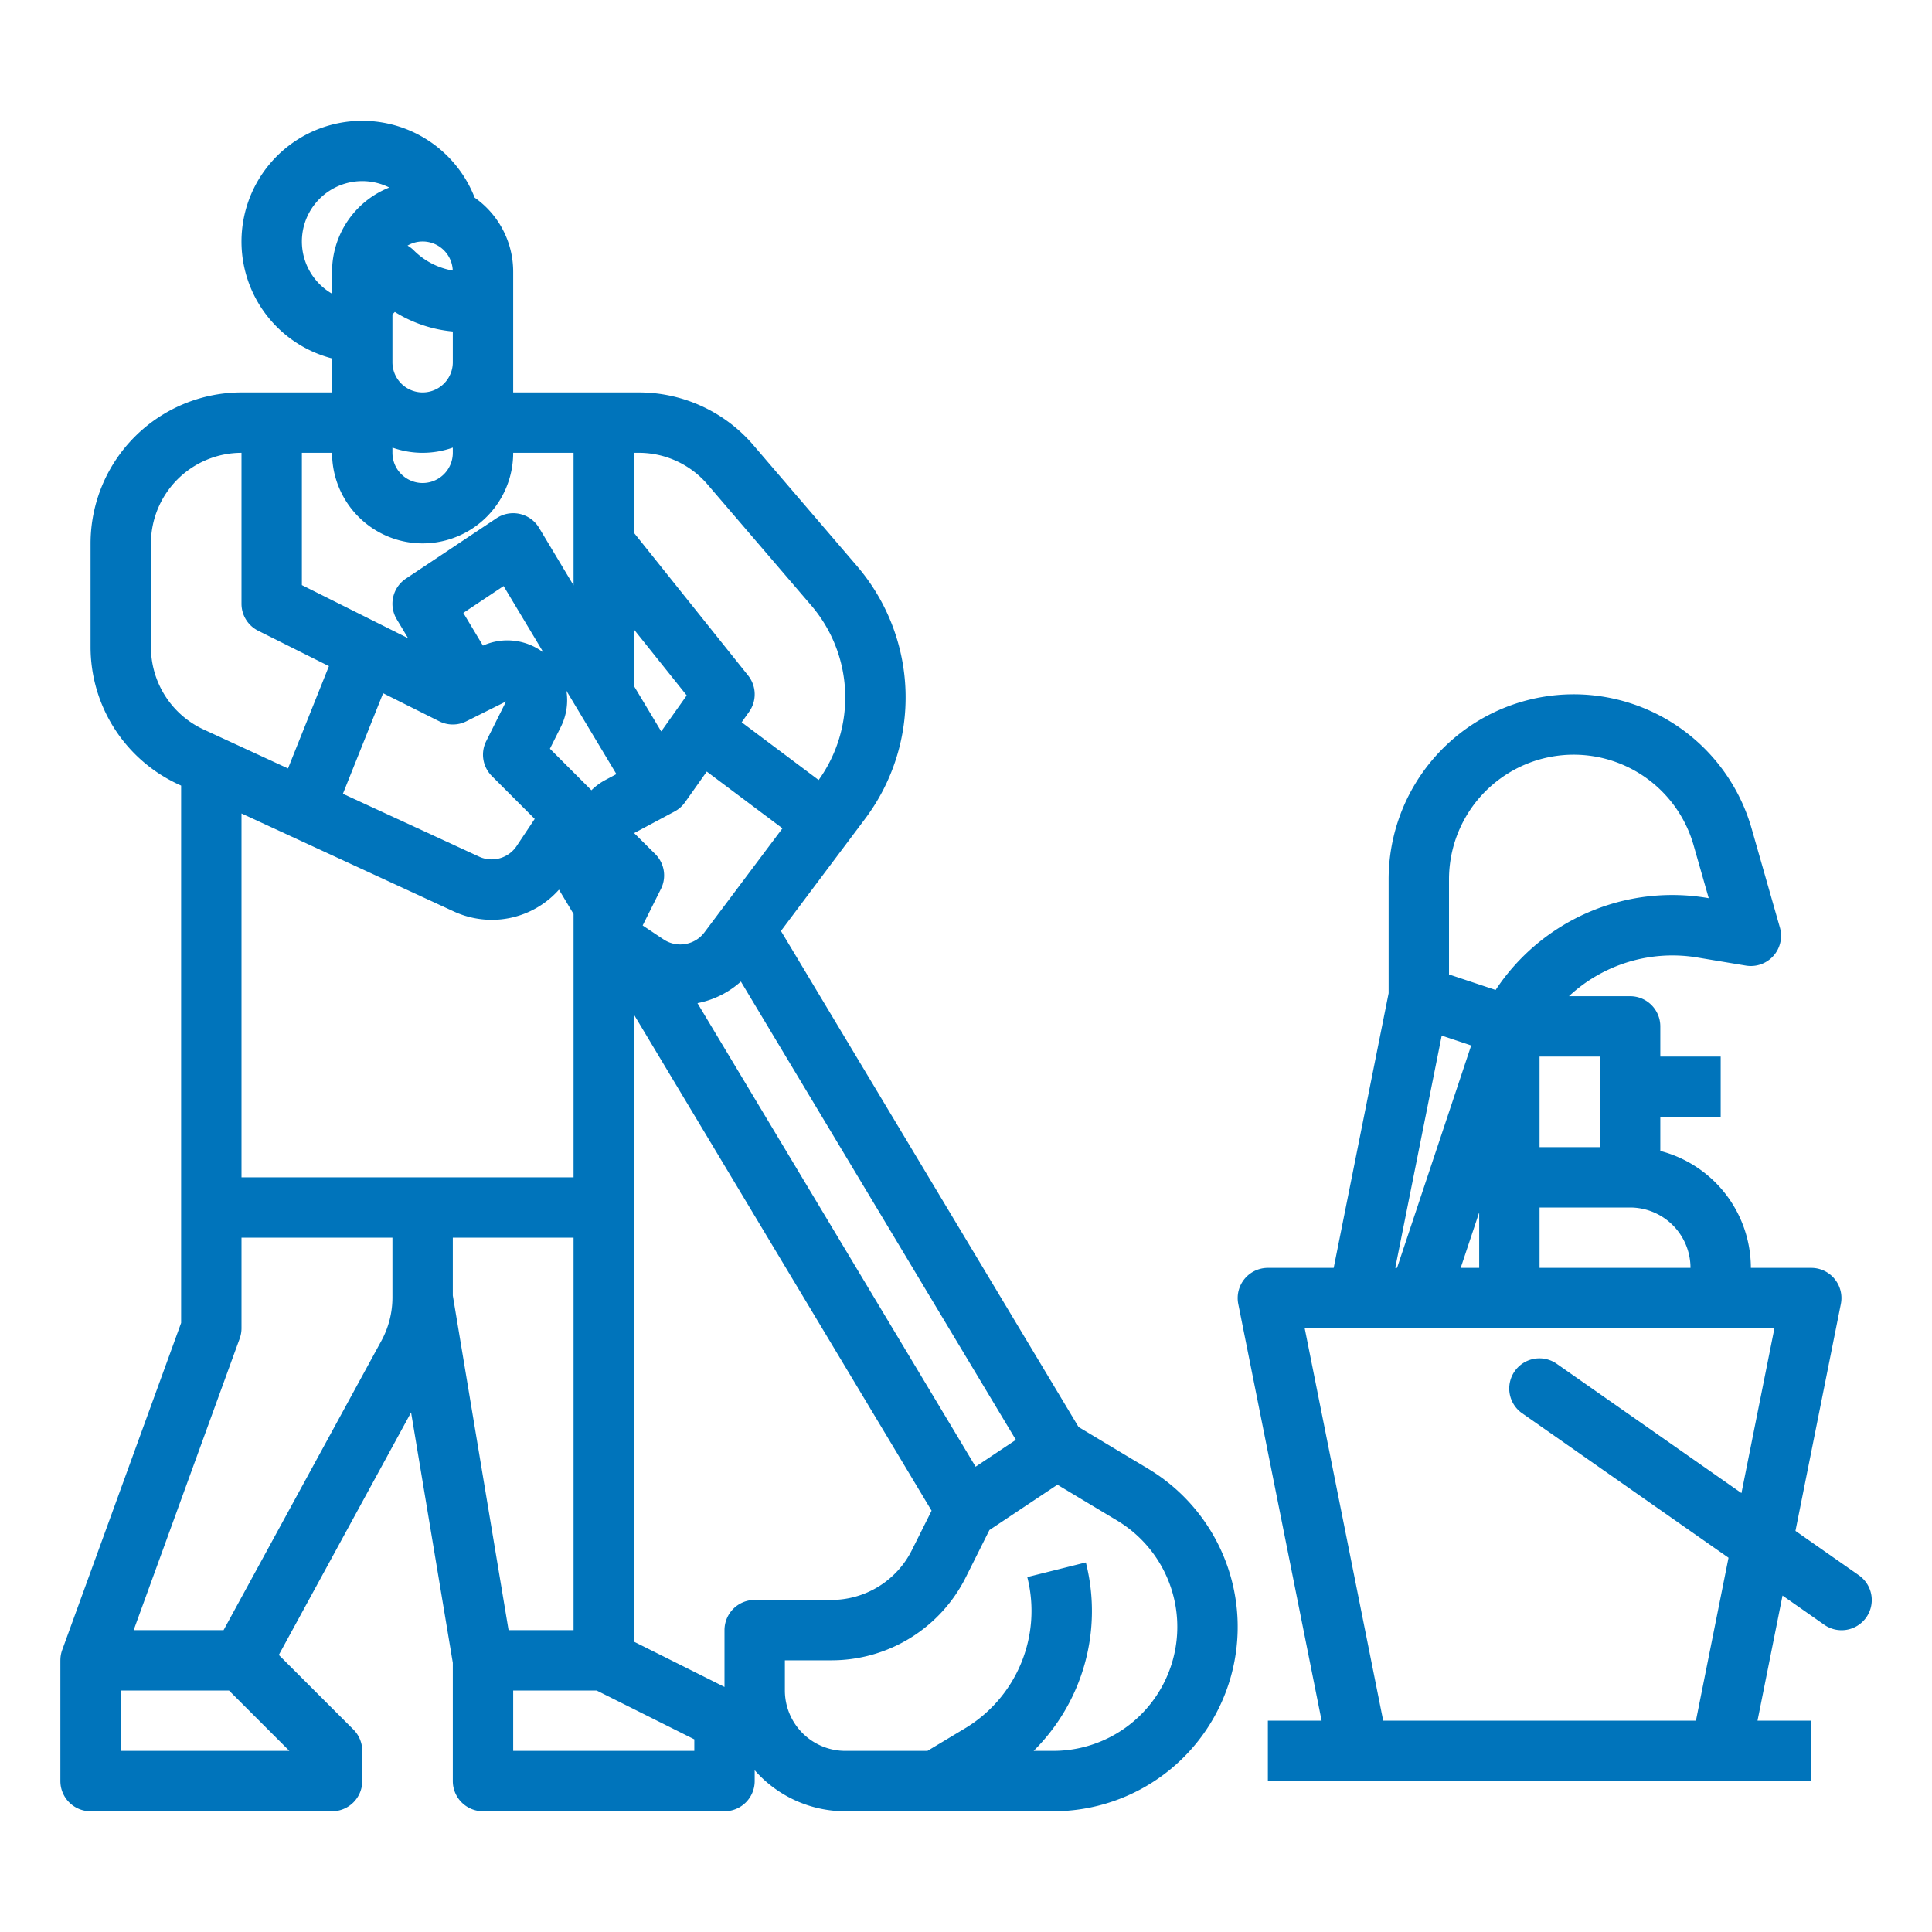
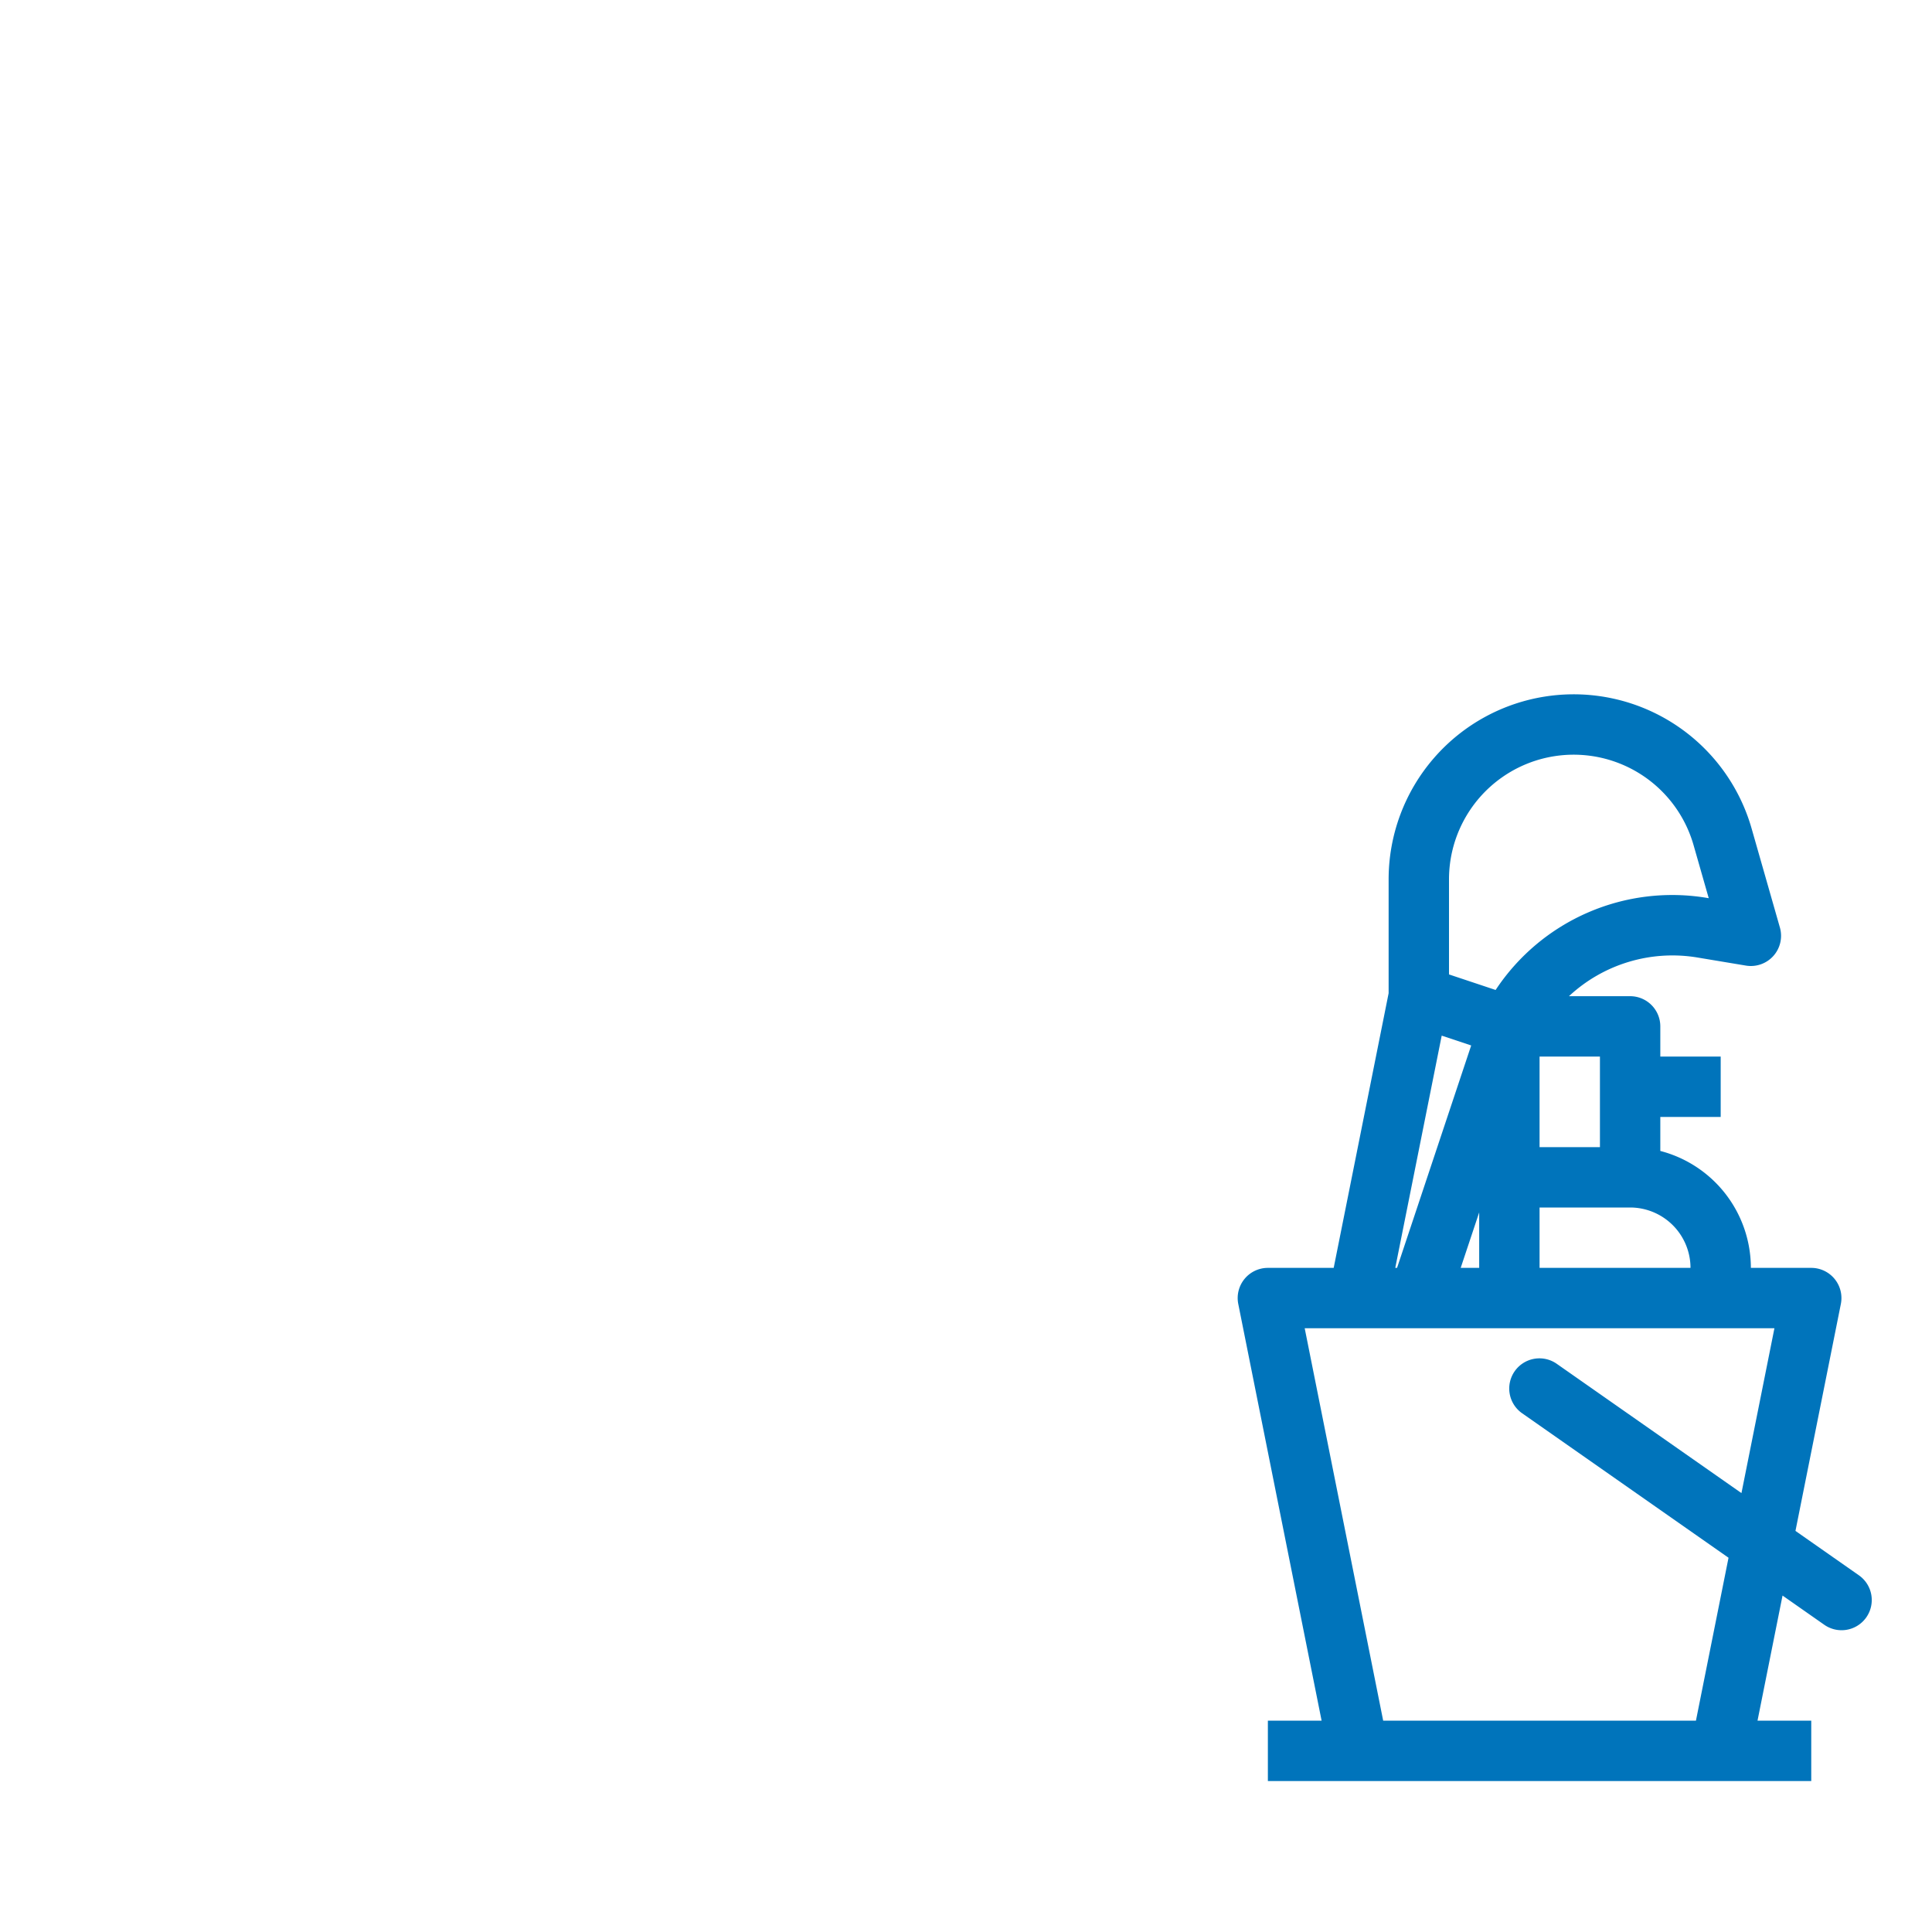
<svg xmlns="http://www.w3.org/2000/svg" version="1.1" width="512" height="512" x="0" y="0" viewBox="0 0 512 512" style="enable-background:new 0 0 512 512" xml:space="preserve" class="">
  <g>
-     <path d="M304.276,389.236l-18.446-11.067-78.87-131.45,22.338-29.785a53.503,53.503,0,0,0-2.18-66.921l-27.467-32.044A39.952,39.952,0,0,0,169.282,104H136V72a23.983,23.983,0,0,0-10.203-19.62A31.993,31.993,0,1,0,88,94.987V104H64a40.045,40.045,0,0,0-40,40v27.525a40.119,40.119,0,0,0,23.238,36.318L48,208.196V350.591L16.481,437.266A7.991,7.991,0,0,0,16.005,440H16v32a8,8,0,0,0,8,8H88a8,8,0,0,0,8-8v-8a7.999,7.999,0,0,0-2.343-5.657L73.889,438.576l35.052-64.263L120,440.662V472a8,8,0,0,0,8,8h64a8,8,0,0,0,8-8v-2.868A31.925,31.925,0,0,0,224,480h55.137a48.863,48.863,0,0,0,25.14-90.764Zm-45.733-.547L184.835,265.843a23.95,23.95,0,0,0,11.507-5.723L269.216,381.575ZM134.777,432,120,343.338V328h32V432Zm-18.355-240.845a8.001,8.001,0,0,0,7.155,0l10.534-5.267-5.267,10.534a7.999,7.999,0,0,0,1.499,9.234l11.362,11.363-4.771,7.156a7.962,7.962,0,0,1-10.009,2.826L90.872,210.361l10.66-26.65Zm11.563-20.062-5.201-8.668,10.672-7.115,10.577,17.627A15.806,15.806,0,0,0,127.986,171.093ZM168,166.806l13.989,17.486L175.23,193.835l-7.23-12.05Zm7.844,82.142-5.53-3.687,4.841-9.684a7.999,7.999,0,0,0-1.499-9.234l-5.613-5.567,10.721-5.718a7.995,7.995,0,0,0,2.764-2.435l5.772-8.149,20.06,15.045-20.679,27.571A8.006,8.006,0,0,1,175.844,248.948Zm-12.487-43.804-2.945,1.571a15.904,15.904,0,0,0-3.677,2.708l-11.001-11.001,2.892-5.783a15.823,15.823,0,0,0,1.479-9.58Zm24.148-76.762,27.467,32.045a37.482,37.482,0,0,1,1.976,46.284l-20.395-15.297,1.976-2.79a8,8,0,0,0-.281-9.622L168,141.194V120h1.282A23.97,23.97,0,0,1,187.504,128.381ZM104,118.624a23.942,23.942,0,0,0,16,0V120a8,8,0,0,1-16,0ZM120,96a8,8,0,0,1-16,0V83.313l.64-.64A34.972,34.972,0,0,0,120,87.848V96Zm-.015-24.302a19.158,19.158,0,0,1-10.328-5.355,7.986,7.986,0,0,0-1.655-1.262,7.977,7.977,0,0,1,11.983,6.617ZM80,64a15.995,15.995,0,0,1,23.16-14.306A24.033,24.033,0,0,0,88,72v5.835A15.997,15.997,0,0,1,80,64Zm0,56h8a24,24,0,0,0,48,0h16v35.118l-9.14-15.234a7.999,7.999,0,0,0-11.297-2.541l-24,16a8,8,0,0,0-2.422,10.772l3.008,5.014L80,155.056ZM40,171.525V144a24.027,24.027,0,0,1,24-24v40a7.999,7.999,0,0,0,4.422,7.155L87.172,176.53l-10.847,27.117L53.943,193.316A24.071,24.071,0,0,1,40,171.525Zm80.221,70.003a24.091,24.091,0,0,0,10.117,2.238,23.832,23.832,0,0,0,17.795-7.995L152,242.216V312H64V215.58ZM32,464V448H60.686L76.686,464Zm69.07-108.667L59.251,432H35.421l28.097-77.266A8.004,8.004,0,0,0,64,352V328h40v15.84A24.069,24.069,0,0,1,101.07,355.333ZM184,464H136V448h22.112L184,460.944Zm16-40a8,8,0,0,0-8,8v15.056l-24-12V268.882L246.881,400.35l-5.191,10.383A23.87,23.87,0,0,1,220.223,424Zm79.137,40h-5.215a52.188,52.188,0,0,0,13.839-49.94l-15.522,3.88a36.318,36.318,0,0,1-16.639,40.171L245.785,464H224a16.018,16.018,0,0,1-16-16v-8h12.223A39.783,39.783,0,0,0,256,417.889l6.206-12.411,18.02-12.013,15.819,9.491A32.864,32.864,0,0,1,279.137,464Z" fill="#0074bb" data-original="#000000" class="" />
    <path d="M492.588,417.446l-16.771-11.739,12.028-60.138A8.001,8.001,0,0,0,480,336H464a32.057,32.057,0,0,0-24-30.987V296h16V280H440v-8a8,8,0,0,0-8-8H415.792a40.224,40.224,0,0,1,34.183-10.227l12.71,2.118a8,8,0,0,0,9.007-10.089l-7.495-26.233A49.042,49.042,0,0,0,368,233.042v30.166L353.442,336H336a8.001,8.001,0,0,0-7.845,9.569L350.241,456H336v16H480V456H465.759l6.632-33.161,11.021,7.715a8,8,0,1,0,9.176-13.107ZM448,336H408V320h24A16.018,16.018,0,0,1,448,336Zm-56,0h-4.901L392,321.298Zm32-32H408V280h16Zm-40-70.958a33.042,33.042,0,0,1,64.812-9.077l4.019,14.063-.226-.038A56.101,56.101,0,0,0,396.355,262.353L384,258.234Zm-1.933,41.413,7.813,2.604L370.234,336h-.476ZM449.441,456H366.559L345.758,352H470.242L461.504,395.688l-48.916-34.241a8,8,0,1,0-9.176,13.107l54.666,38.266Z" fill="#0074bb" data-original="#000000" class="" />
  </g>
</svg>